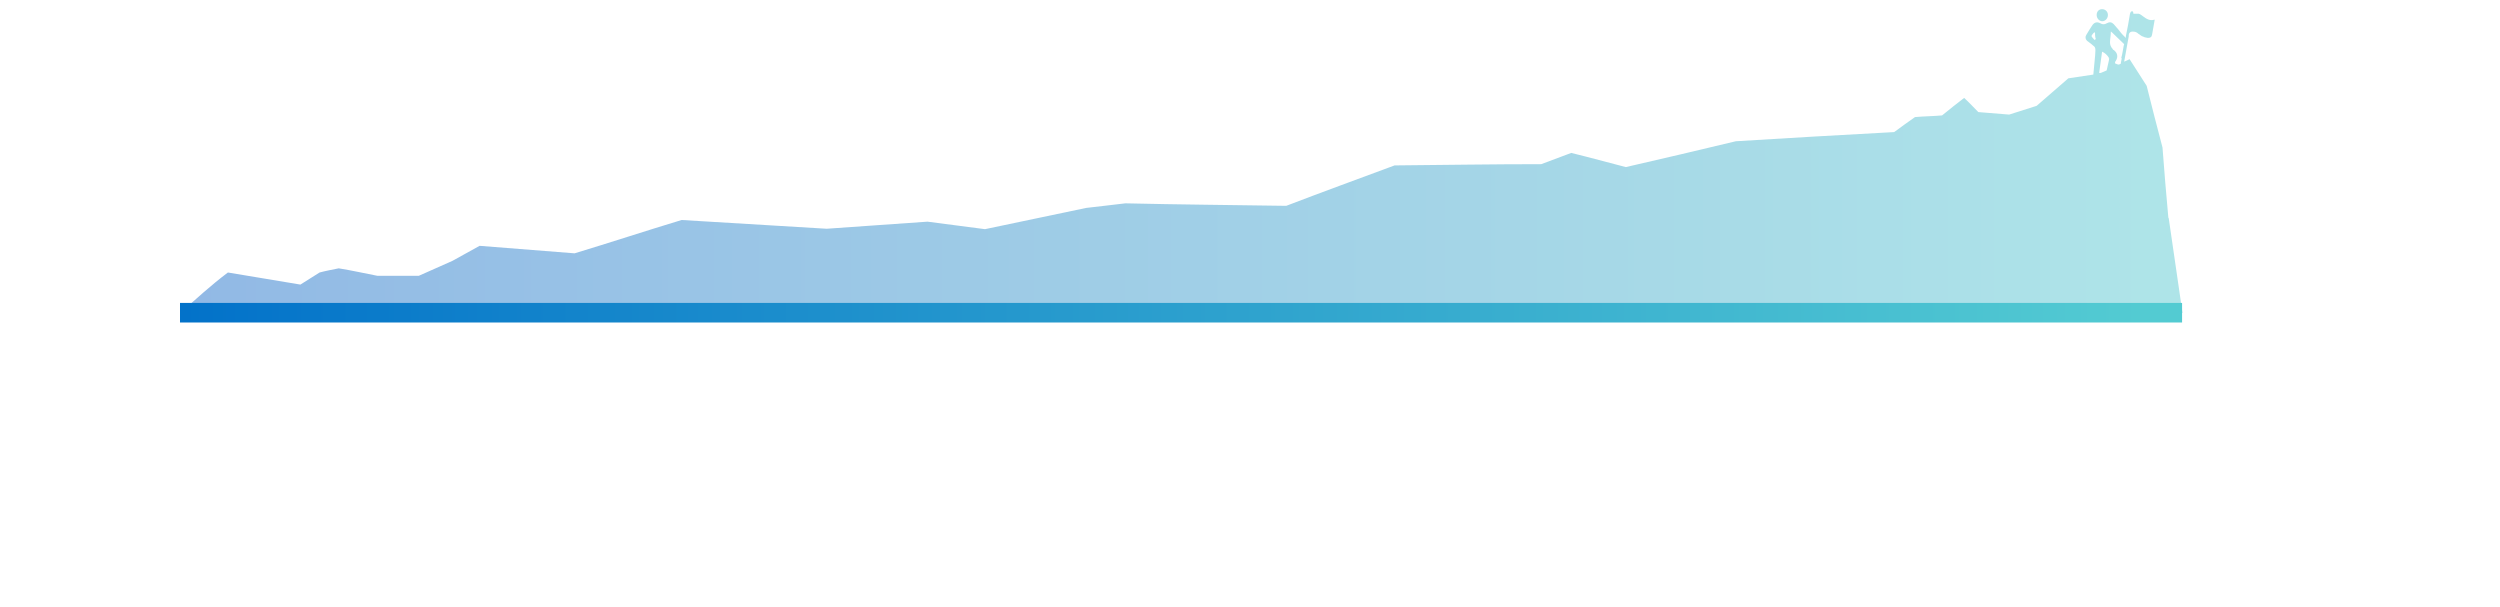
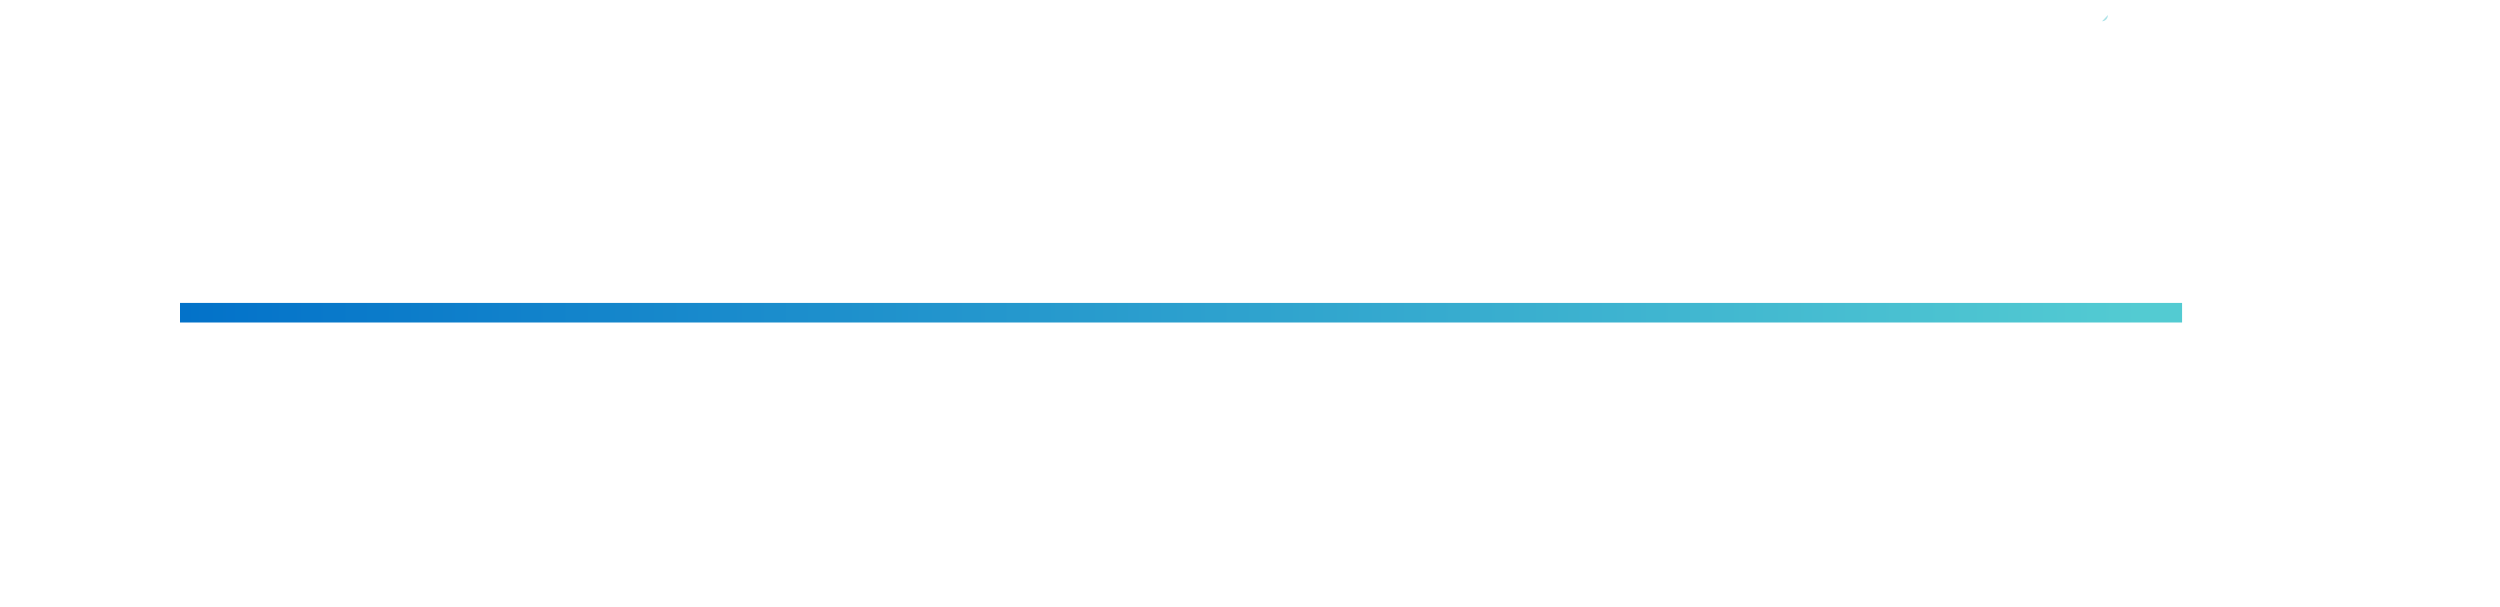
<svg xmlns="http://www.w3.org/2000/svg" version="1.1" viewBox="0 0 600 145.7">
  <defs>
    <style>
      .cls-1 {
        fill: url(#Névtelen_színátmenet_2);
      }

      .cls-2 {
        fill: url(#Névtelen_színátmenet_3);
      }

      .cls-3 {
        fill: url(#Névtelen_színátmenet);
      }
    </style>
    <linearGradient id="Névtelen_színátmenet" data-name="Névtelen színátmenet" x1="34.1" y1="98.6" x2="517" y2="98.6" gradientTransform="translate(0 137.5) scale(1 -1)" gradientUnits="userSpaceOnUse">
      <stop offset="0" stop-color="#91b8e5" />
      <stop offset="1" stop-color="#aee4e8" />
    </linearGradient>
    <linearGradient id="Névtelen_színátmenet_2" data-name="Névtelen színátmenet 2" x1="36.6" y1="133.8" x2="517.4" y2="133.8" gradientTransform="translate(0 137.5) scale(1 -1)" gradientUnits="userSpaceOnUse">
      <stop offset="0" stop-color="#91b8e5" />
      <stop offset="1" stop-color="#aee4e8" />
    </linearGradient>
    <linearGradient id="Névtelen_színátmenet_3" data-name="Névtelen színátmenet 3" x1="15740.9" y1="1170.3" x2="15740.9" y2="1576.1" gradientTransform="translate(1918.5 -1499.1) rotate(90) scale(.1 1.2)" gradientUnits="userSpaceOnUse">
      <stop offset="0" stop-color="#53cbd2" />
      <stop offset="1" stop-color="#006fc9" />
    </linearGradient>
  </defs>
  <g>
    <g id="Réteg_1">
      <g id="Réteg_1-2" data-name="Réteg_1">
        <g>
-           <path class="cls-3" d="M520.4,52.2c-.5-5.6-1-11.2-1.4-16.8-1.3-5-2.6-9.9-3.8-14.8-1.4-2.2-2.7-4.2-4.1-6.4-.4.2-.8.4-1.3.6.4-2,.7-4.1,1.1-6.1v-.2c0-.7.5-1,1.2-.9.4,0,.8.2,1.1.5.4.2.7.6,1.2.7.3.2.7.2,1.1.3.6,0,.9-.2,1-.8.2-1.1.4-2.2.6-3.4v-.2h0c-1.1.4-2-.2-2.8-.8-.3-.2-.6-.5-1-.6h-1.3c0-.2,0-.6-.3-.6s-.4.3-.5.6c-.3,1.8-.6,3.6-1,5.4,0,0,0,.2,0,.4-.2-.2-.5-.5-.7-.7-.6-.6-1-1.3-1.6-1.9-.2-.2-.4-.5-.6-.7-.5-.5-1-.6-1.7-.2-.5.3-1,.3-1.5,0-.7-.4-1.4-.3-1.9.4s-1,1.6-1.5,2.4c-.3.5-.2,1,.2,1.4.5.4,1,.7,1.4,1.1.5.3.6.6.6,1.2,0,1.2-.4,4.3-.5,5.8-2,.3-4,.6-6,.9-2.6,2.2-5,4.4-7.6,6.6-2.2.7-4.4,1.4-6.6,2.1-2.5-.2-5-.4-7.4-.6-1.1-1.1-2.2-2.3-3.4-3.4-1.8,1.4-3.5,2.7-5.3,4.2-2.2.2-4.3.2-6.5.4-1.7,1.2-3.4,2.4-5,3.6-12.7.7-25.3,1.4-38,2.2-8.8,2.1-17.6,4.2-26.4,6.2-4.3-1.1-8.6-2.3-13.1-3.4-2.4.9-4.8,1.8-7.2,2.7-11.8,0-23.5.2-35.2.3-8.6,3.2-17.4,6.4-26,9.7-12.9-.2-25.7-.3-38.6-.6-3.1.4-6.2.7-9.4,1.1-8.1,1.7-16.2,3.4-24.3,5.1-4.6-.6-9.1-1.2-13.8-1.8-8.1.6-16.1,1.1-24.2,1.7-11.6-.7-23.2-1.4-34.8-2.1-8.6,2.6-17.1,5.4-25.7,8-7.6-.6-15.2-1.2-22.8-1.8-2.2,1.2-4.3,2.4-6.5,3.6-2.7,1.2-5.4,2.4-8.1,3.6h-9.9c-3.1-.6-6.2-1.3-9.3-1.8-1.5.3-3.1.6-4.6,1-1.5,1-3.1,1.9-4.6,2.9-5.8-1-11.6-1.9-17.4-2.9-4,3-7.7,6.4-11.4,9.7h480.5c-1.1-7.6-2.2-15.1-3.3-22.7h0ZM502.6,9.5c-.2-.2-.4-.5-.6-.7,0,0,0-.2,0-.3.2-.2.3-.5.6-.7h.2c0,.6,0,1,.2,1.6,0,0-.2,0-.2.2h0ZM506.2,14c0,.5-.4,1.8-.6,2.9-.5.2-.9.4-1.4.6h-.4c.2-1.4.6-4.2.7-5.1.7.3,1.2.8,1.6,1.4v.2h0ZM509.2,13.9c0,.5-.2.9-.2,1.4-.2,0-.3.2-.5.2-.3,0-.6-.2-.9-.3,0-.2,0-.4.2-.6.6-1,.4-1.9-.5-2.6-.2,0-.2-.2-.3-.3-.4-.4-.6-1-.6-1.5,0-.8.2-1.7.2-2.6.2,0,.2.2.3.2,1,.9,1.8,1.8,2.8,2.7,0,0,.2.2,0,.4-.2,1-.3,2-.6,3h0Z" />
-           <path class="cls-1" d="M504.5,5.1c.8,0,1.4-.7,1.4-1.5s-.6-1.4-1.4-1.4-1.3.6-1.3,1.4.6,1.5,1.4,1.5h0Z" />
+           <path class="cls-1" d="M504.5,5.1c.8,0,1.4-.7,1.4-1.5h0Z" />
        </g>
        <rect class="cls-2" x="43.2" y="72.7" width="480.5" height="4.7" />
      </g>
    </g>
  </g>
</svg>